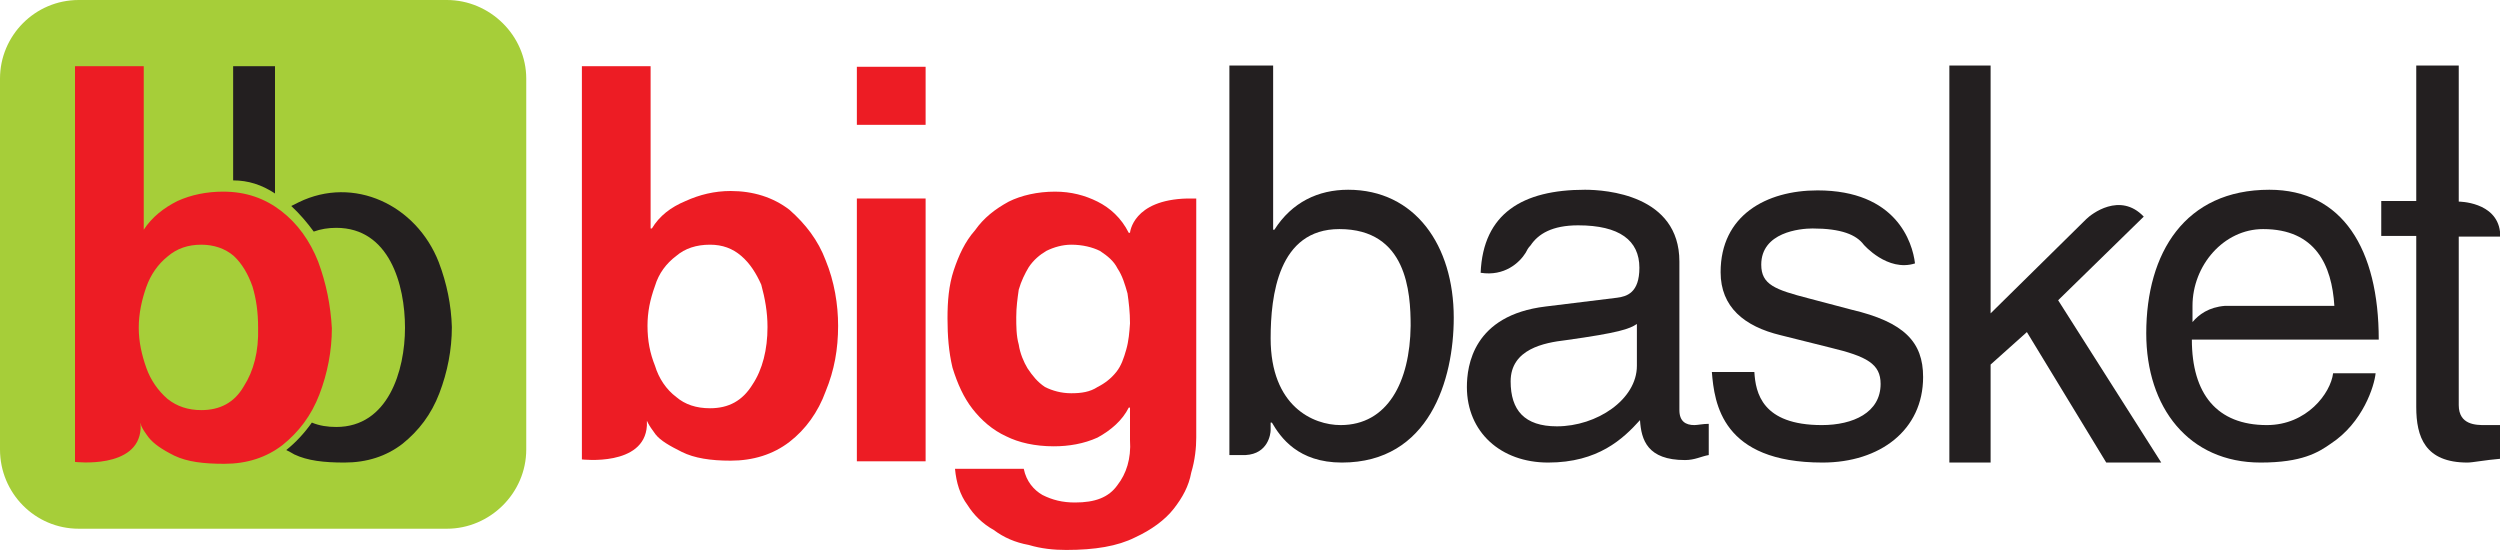
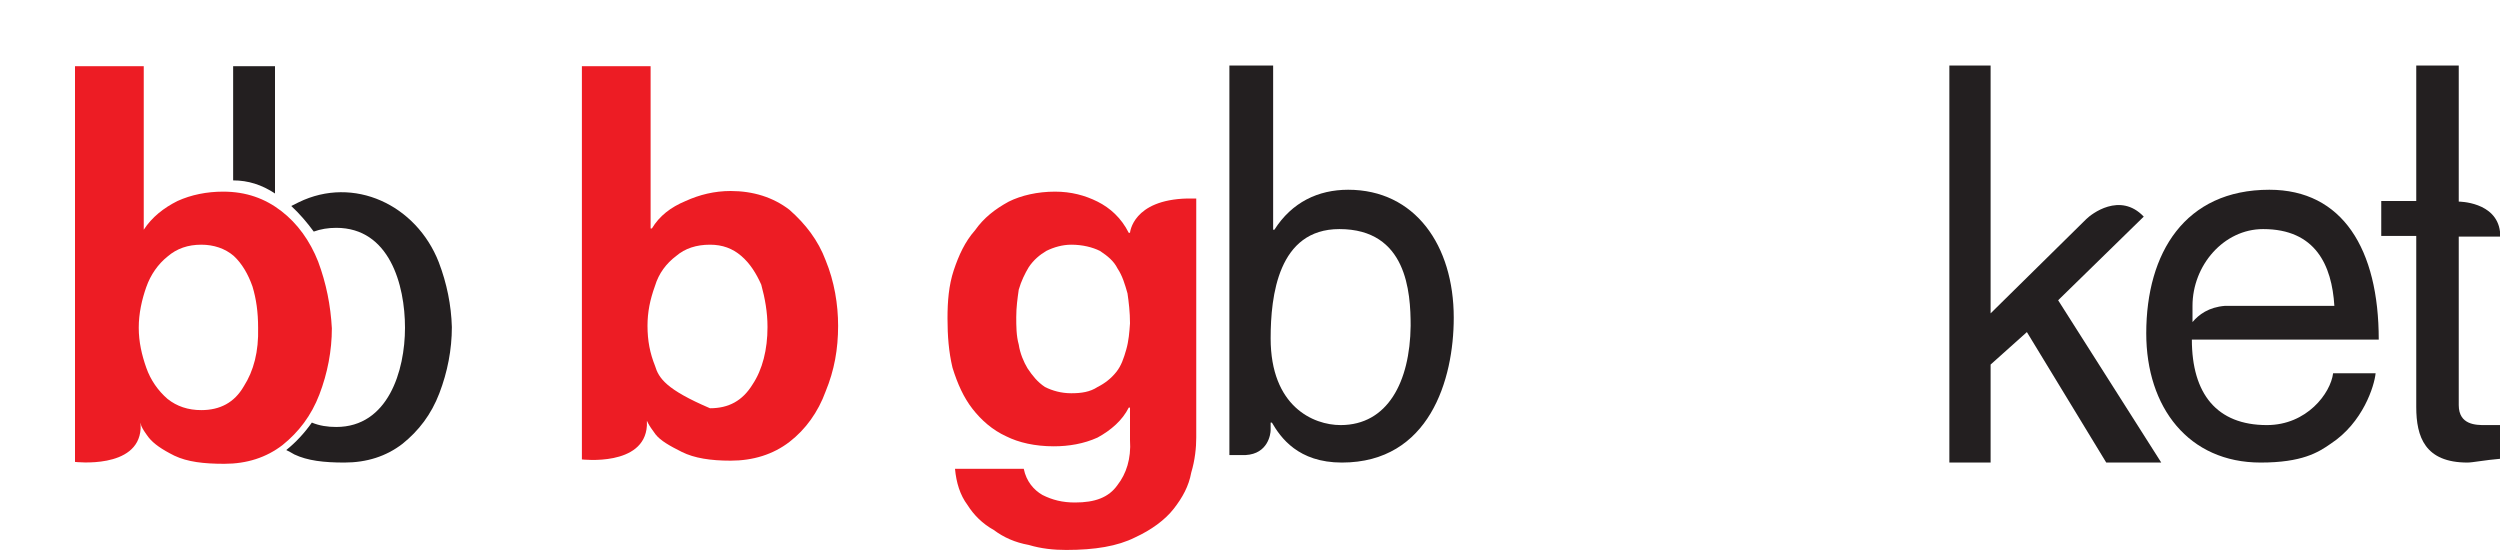
<svg xmlns="http://www.w3.org/2000/svg" width="90" height="20" viewBox="0 0 90 20" fill="none">
  <g clip-path="url(#clip0_29379_81658)">
-     <path fill-rule="evenodd" clip-rule="evenodd" d="M2.835 0H16.087C17.64 0 18.945 1.281 18.945 2.831V16.18C18.945 17.753 17.64 19.034 16.087 19.034H2.835C1.26 19.034 0 17.753 0 16.18V2.831C0 1.281 1.26 0 2.835 0Z" fill="#A6CE39" />
    <path fill-rule="evenodd" clip-rule="evenodd" d="M9.9 2.382H8.393V6.494C8.933 6.494 9.428 6.652 9.9 6.966V2.382Z" fill="#231F20" />
    <path fill-rule="evenodd" clip-rule="evenodd" d="M8.775 13.91C8.437 14.494 7.92 14.764 7.245 14.764C6.772 14.764 6.367 14.629 6.03 14.36C5.692 14.067 5.422 13.685 5.265 13.236C5.107 12.787 4.995 12.315 4.995 11.798C4.995 11.281 5.107 10.787 5.265 10.337C5.422 9.888 5.692 9.506 6.03 9.236C6.367 8.944 6.772 8.809 7.245 8.809C7.695 8.809 8.1 8.944 8.415 9.213C8.707 9.483 8.932 9.865 9.09 10.315C9.225 10.764 9.292 11.236 9.292 11.798C9.315 12.652 9.135 13.348 8.775 13.91ZM11.453 9.416C11.16 8.674 10.71 8.045 10.125 7.596C9.54 7.146 8.865 6.899 8.032 6.899C7.447 6.899 6.885 7.011 6.39 7.236C5.895 7.483 5.467 7.82 5.175 8.27V2.382H2.7V16.629C2.7 16.629 4.972 16.899 5.062 15.438V15.258V15.213L5.085 15.326C5.13 15.438 5.22 15.573 5.355 15.753C5.535 15.977 5.827 16.18 6.277 16.404C6.75 16.629 7.335 16.697 8.077 16.697C8.887 16.697 9.585 16.472 10.17 16.023C10.755 15.551 11.205 14.966 11.498 14.202C11.79 13.438 11.947 12.629 11.947 11.82C11.902 10.989 11.745 10.202 11.453 9.416Z" fill="#ED1C24" />
    <path fill-rule="evenodd" clip-rule="evenodd" d="M15.795 9.438C14.985 7.371 12.735 6.315 10.755 7.281C10.665 7.326 10.575 7.371 10.485 7.416C10.777 7.685 11.047 8 11.295 8.337C11.542 8.247 11.812 8.202 12.105 8.202C14.017 8.202 14.58 10.247 14.58 11.798C14.58 13.348 13.972 15.371 12.105 15.371C11.79 15.371 11.497 15.326 11.227 15.213C10.957 15.595 10.642 15.933 10.305 16.202C10.395 16.247 10.485 16.292 10.597 16.36C11.07 16.584 11.655 16.652 12.397 16.652C13.207 16.652 13.905 16.427 14.49 15.977C15.075 15.506 15.525 14.921 15.817 14.157C16.11 13.393 16.267 12.584 16.267 11.775C16.245 10.989 16.087 10.202 15.795 9.438Z" fill="#231F20" />
-     <path fill-rule="evenodd" clip-rule="evenodd" d="M27.09 13.843C26.73 14.427 26.235 14.697 25.56 14.697C25.065 14.697 24.66 14.562 24.345 14.292C23.985 14.023 23.715 13.618 23.58 13.168C23.4 12.719 23.31 12.27 23.31 11.73C23.31 11.236 23.4 10.787 23.58 10.292C23.715 9.843 23.985 9.483 24.345 9.213C24.66 8.944 25.065 8.809 25.56 8.809C26.01 8.809 26.37 8.944 26.685 9.213C27 9.483 27.225 9.843 27.405 10.247C27.54 10.742 27.63 11.236 27.63 11.775C27.63 12.584 27.45 13.303 27.09 13.843ZM29.723 9.371C29.453 8.652 29.003 8.067 28.418 7.551C27.832 7.101 27.113 6.876 26.302 6.876C25.718 6.876 25.177 7.011 24.683 7.236C24.142 7.461 23.738 7.775 23.468 8.225H23.422V2.382H20.948V16.539C20.948 16.539 23.198 16.809 23.288 15.326V15.146L23.332 15.236C23.378 15.326 23.468 15.461 23.602 15.64C23.782 15.865 24.098 16.045 24.547 16.27C24.997 16.494 25.582 16.584 26.302 16.584C27.113 16.584 27.832 16.36 28.418 15.91C29.003 15.461 29.453 14.832 29.723 14.09C30.038 13.326 30.172 12.562 30.172 11.73C30.172 10.966 30.038 10.135 29.723 9.371Z" fill="#ED1C24" />
-     <path fill-rule="evenodd" clip-rule="evenodd" d="M33.322 7.146V16.607H30.847V7.146H33.322ZM30.847 4.494V2.404H33.322V4.494H30.847Z" fill="#ED1C24" />
+     <path fill-rule="evenodd" clip-rule="evenodd" d="M27.09 13.843C26.73 14.427 26.235 14.697 25.56 14.697C23.985 14.023 23.715 13.618 23.58 13.168C23.4 12.719 23.31 12.27 23.31 11.73C23.31 11.236 23.4 10.787 23.58 10.292C23.715 9.843 23.985 9.483 24.345 9.213C24.66 8.944 25.065 8.809 25.56 8.809C26.01 8.809 26.37 8.944 26.685 9.213C27 9.483 27.225 9.843 27.405 10.247C27.54 10.742 27.63 11.236 27.63 11.775C27.63 12.584 27.45 13.303 27.09 13.843ZM29.723 9.371C29.453 8.652 29.003 8.067 28.418 7.551C27.832 7.101 27.113 6.876 26.302 6.876C25.718 6.876 25.177 7.011 24.683 7.236C24.142 7.461 23.738 7.775 23.468 8.225H23.422V2.382H20.948V16.539C20.948 16.539 23.198 16.809 23.288 15.326V15.146L23.332 15.236C23.378 15.326 23.468 15.461 23.602 15.64C23.782 15.865 24.098 16.045 24.547 16.27C24.997 16.494 25.582 16.584 26.302 16.584C27.113 16.584 27.832 16.36 28.418 15.91C29.003 15.461 29.453 14.832 29.723 14.09C30.038 13.326 30.172 12.562 30.172 11.73C30.172 10.966 30.038 10.135 29.723 9.371Z" fill="#ED1C24" />
    <path fill-rule="evenodd" clip-rule="evenodd" d="M40.545 12.584C40.455 12.899 40.365 13.168 40.185 13.393C40.005 13.618 39.78 13.798 39.51 13.933C39.24 14.112 38.925 14.157 38.565 14.157C38.205 14.157 37.89 14.067 37.62 13.933C37.35 13.753 37.17 13.528 36.99 13.258C36.855 13.034 36.72 12.719 36.675 12.405C36.585 12.09 36.585 11.73 36.585 11.416C36.585 11.056 36.63 10.742 36.675 10.427C36.765 10.112 36.9 9.843 37.035 9.618C37.215 9.348 37.44 9.169 37.665 9.034C37.935 8.899 38.25 8.809 38.565 8.809C38.97 8.809 39.33 8.899 39.6 9.034C39.87 9.213 40.095 9.393 40.23 9.663C40.41 9.933 40.5 10.247 40.59 10.562C40.635 10.876 40.68 11.236 40.68 11.64C40.658 11.955 40.635 12.27 40.545 12.584ZM40.68 8.382H40.635C40.365 7.843 39.96 7.483 39.51 7.258C39.06 7.034 38.565 6.899 37.98 6.899C37.35 6.899 36.765 7.034 36.315 7.258C35.82 7.528 35.415 7.843 35.1 8.292C34.74 8.697 34.515 9.191 34.335 9.73C34.155 10.27 34.11 10.854 34.11 11.461C34.11 12.09 34.155 12.674 34.29 13.236C34.47 13.82 34.695 14.315 35.01 14.719C35.325 15.124 35.73 15.483 36.225 15.708C36.675 15.933 37.26 16.067 37.935 16.067C38.475 16.067 39.015 15.977 39.51 15.753C40.005 15.483 40.41 15.124 40.635 14.674H40.68V15.843C40.725 16.517 40.545 17.056 40.23 17.461C39.915 17.91 39.42 18.09 38.7 18.09C38.25 18.09 37.89 18 37.53 17.82C37.215 17.64 36.945 17.326 36.855 16.876H34.38C34.425 17.371 34.56 17.82 34.83 18.18C35.055 18.539 35.37 18.854 35.775 19.079C36.135 19.348 36.54 19.528 37.035 19.618C37.485 19.753 37.935 19.798 38.385 19.798C39.42 19.798 40.23 19.663 40.86 19.348C41.445 19.079 41.94 18.719 42.255 18.315C42.57 17.91 42.795 17.506 42.885 17.011C43.02 16.562 43.065 16.112 43.065 15.753V7.146H42.75C40.77 7.191 40.68 8.382 40.68 8.382Z" fill="#ED1C24" />
    <path fill-rule="evenodd" clip-rule="evenodd" d="M90 8.517V8.337C89.865 7.258 88.515 7.258 88.515 7.258V2.36H86.985V7.236H85.725V8.494H86.985V14.652C86.985 15.73 87.3 16.652 88.83 16.652C89.01 16.652 89.46 16.562 90 16.517V15.303H89.46C89.145 15.303 88.515 15.303 88.515 14.584V8.517H90Z" fill="#231F20" />
    <path fill-rule="evenodd" clip-rule="evenodd" d="M77.175 7.798C76.32 6.899 75.285 7.708 75.105 7.888L71.662 11.281V2.36H70.177V16.652H71.662V13.124L72.968 11.955L75.825 16.652H77.805L74.093 10.809L77.175 7.798Z" fill="#231F20" />
-     <path fill-rule="evenodd" clip-rule="evenodd" d="M66.645 11.146L65.115 10.742C63.9 10.427 63.405 10.247 63.405 9.528C63.405 8.36 64.8 8.225 65.25 8.225C66.285 8.225 66.825 8.449 67.095 8.809C67.095 8.809 67.95 9.798 68.94 9.483C68.85 8.719 68.265 6.854 65.43 6.854C63.585 6.854 61.942 7.753 61.942 9.798C61.942 11.056 62.797 11.753 64.102 12.067L65.902 12.517C67.207 12.832 67.702 13.101 67.702 13.82C67.702 14.854 66.712 15.303 65.587 15.303C63.427 15.303 63.202 14.135 63.157 13.393H61.627C61.717 14.517 61.987 16.652 65.61 16.652C67.68 16.652 69.232 15.483 69.232 13.573C69.232 12.315 68.557 11.595 66.645 11.146Z" fill="#231F20" />
    <path fill-rule="evenodd" clip-rule="evenodd" d="M81.472 8.247C83.362 8.247 83.947 9.551 84.037 11.011H80.1C79.515 11.056 79.155 11.326 78.93 11.595V11.011C78.93 9.551 80.055 8.247 81.472 8.247ZM81.607 15.303C79.807 15.303 78.907 14.18 78.907 12.225H85.635C85.635 8.966 84.33 6.831 81.697 6.831C78.66 6.831 77.265 9.101 77.265 12C77.265 14.674 78.795 16.652 81.382 16.652C82.867 16.652 83.452 16.292 83.902 15.977C85.072 15.213 85.477 13.888 85.522 13.438H83.992C83.902 14.157 83.047 15.303 81.607 15.303Z" fill="#231F20" />
-     <path fill-rule="evenodd" clip-rule="evenodd" d="M58.928 13.168C58.928 14.382 57.488 15.348 56.048 15.348C54.878 15.348 54.383 14.764 54.383 13.73C54.383 12.562 55.598 12.337 56.363 12.247C58.298 11.977 58.658 11.843 58.928 11.663V13.168ZM60.998 15.303C60.683 15.303 60.458 15.168 60.458 14.764V9.416C60.458 7.011 57.803 6.831 57.06 6.831C54.81 6.831 53.393 7.685 53.303 9.82C54.158 9.955 54.698 9.461 54.923 9.101C54.968 9.011 55.013 8.921 55.103 8.831C55.373 8.427 55.868 8.112 56.813 8.112C58.298 8.112 59.018 8.652 59.018 9.64C59.018 10.539 58.568 10.674 58.208 10.719L55.643 11.034C53.033 11.348 52.808 13.168 52.808 13.933C52.808 15.551 54.023 16.652 55.733 16.652C57.533 16.652 58.433 15.798 59.04 15.124C59.085 15.843 59.31 16.562 60.66 16.562C61.02 16.562 61.245 16.427 61.515 16.382V15.258C61.313 15.258 61.11 15.303 60.998 15.303Z" fill="#231F20" />
    <path fill-rule="evenodd" clip-rule="evenodd" d="M48.263 15.303C47.273 15.303 45.743 14.629 45.743 12.18C45.743 10.652 46.013 8.247 48.218 8.247C50.648 8.247 50.783 10.517 50.783 11.73C50.76 13.753 49.95 15.303 48.263 15.303ZM48.533 6.831C47.453 6.831 46.508 7.281 45.878 8.27H45.833V2.36H44.258V16.382H44.843C45.653 16.337 45.743 15.618 45.743 15.483V15.213H45.788C46.103 15.753 46.733 16.652 48.308 16.652C51.458 16.652 52.335 13.663 52.335 11.438C52.335 8.831 50.94 6.831 48.533 6.831Z" fill="#231F20" />
  </g>
  <defs>
    <clipPath id="clip0_29379_81658">
      <rect width="90" height="20" fill="white" />
    </clipPath>
  </defs>
</svg>